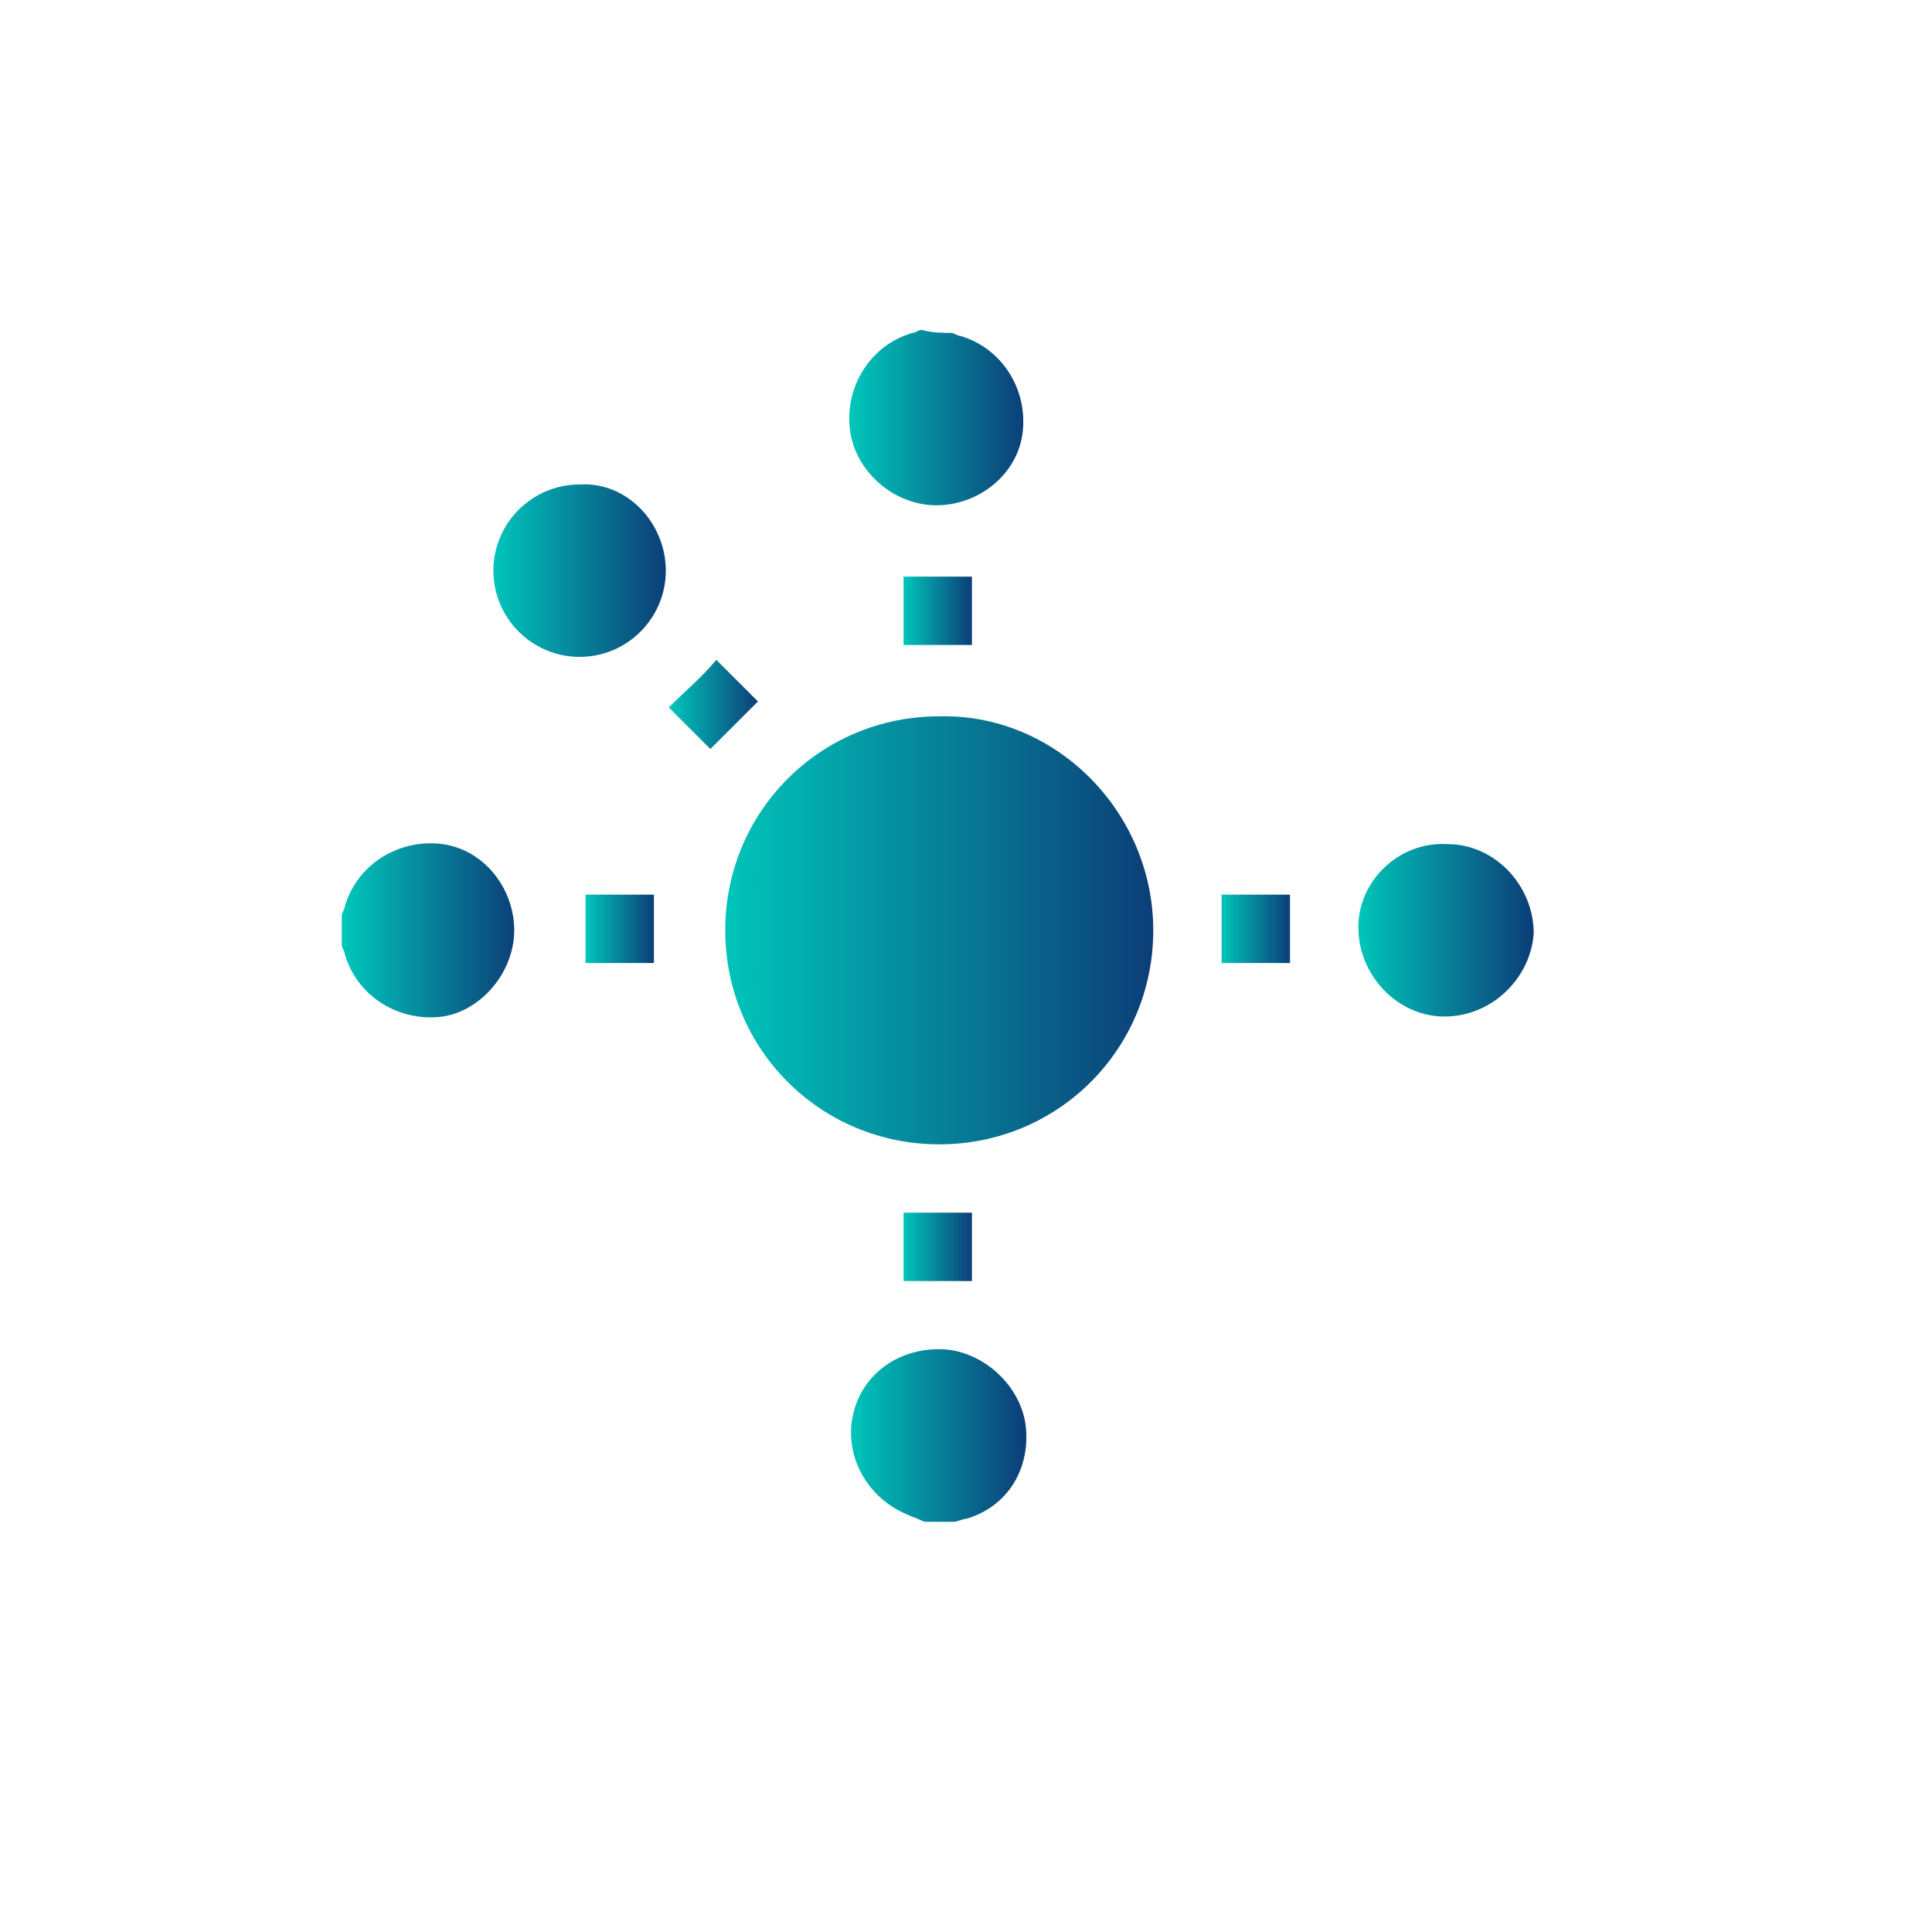
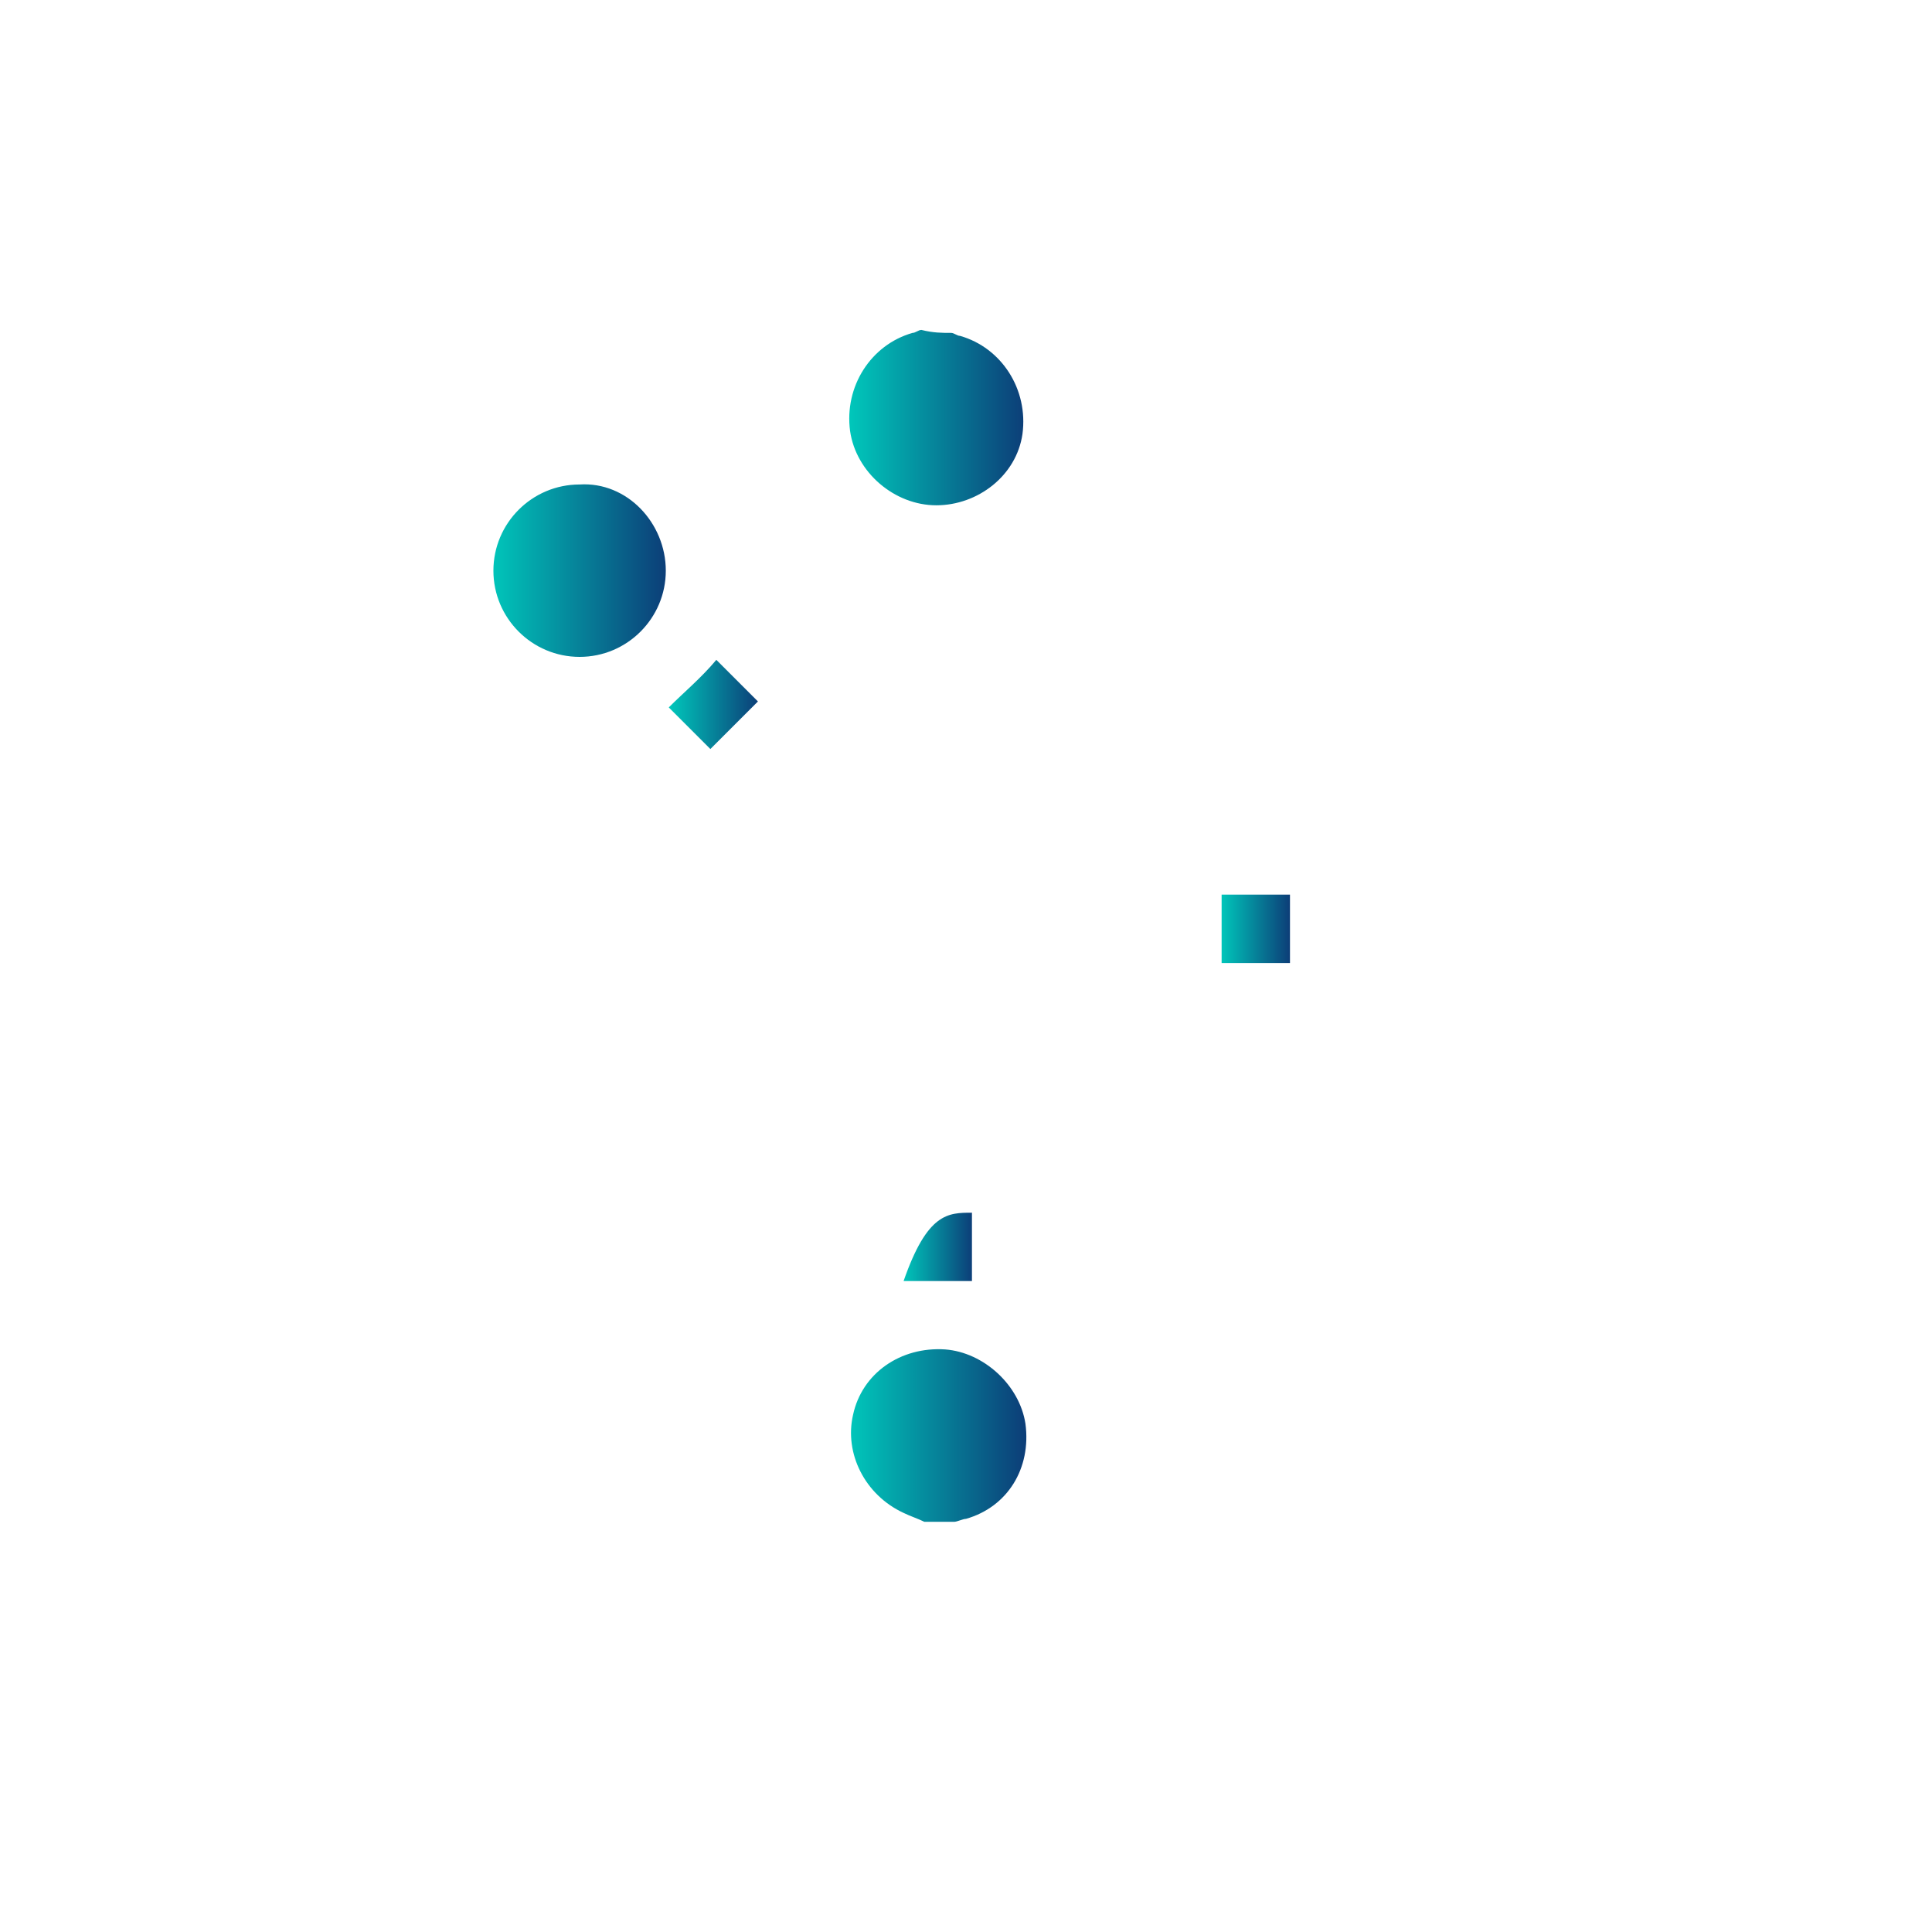
<svg xmlns="http://www.w3.org/2000/svg" id="Camada_1" x="0px" y="0px" viewBox="0 0 65 65" style="enable-background:new 0 0 65 65;" xml:space="preserve">
  <style type="text/css">	.st0{fill:url(#SVGID_1_);}	.st1{fill:url(#SVGID_2_);}	.st2{fill:url(#SVGID_3_);}	.st3{fill:url(#SVGID_4_);}	.st4{fill:url(#SVGID_5_);}	.st5{fill:url(#SVGID_6_);}	.st6{fill:url(#SVGID_7_);}	.st7{fill:url(#SVGID_8_);}	.st8{fill:url(#SVGID_9_);}	.st9{fill:url(#SVGID_10_);}	.st10{fill:url(#SVGID_11_);}</style>
  <g>
    <linearGradient id="SVGID_1_" gradientUnits="userSpaceOnUse" x1="28.628" y1="14.174" x2="34.468" y2="14.174">
      <stop offset="0" style="stop-color:#00C6BA" />
      <stop offset="1" style="stop-color:#0C3E78" />
    </linearGradient>
    <path class="st0" d="M32,11.2c0.1,0,0.2,0.1,0.3,0.1c1.4,0.4,2.3,1.8,2.1,3.3c-0.2,1.4-1.5,2.4-2.9,2.4c-1.4,0-2.7-1.1-2.9-2.5  c-0.2-1.5,0.7-2.9,2.1-3.3c0.1,0,0.2-0.1,0.3-0.1C31.4,11.2,31.7,11.2,32,11.2z" />
    <linearGradient id="SVGID_2_" gradientUnits="userSpaceOnUse" x1="28.616" y1="48.315" x2="34.465" y2="48.315">
      <stop offset="0" style="stop-color:#00C6BA" />
      <stop offset="1" style="stop-color:#0C3E78" />
    </linearGradient>
    <path class="st1" d="M31.1,51.2c-0.2-0.1-0.5-0.2-0.7-0.3c-1.3-0.6-2-2-1.7-3.3c0.3-1.4,1.6-2.3,3.1-2.2c1.3,0.1,2.5,1.2,2.7,2.5  c0.2,1.5-0.6,2.8-2,3.2c-0.1,0-0.3,0.1-0.4,0.1C31.7,51.2,31.4,51.2,31.1,51.2z" />
    <linearGradient id="SVGID_3_" gradientUnits="userSpaceOnUse" x1="11.547" y1="31.245" x2="17.405" y2="31.245">
      <stop offset="0" style="stop-color:#00C6BA" />
      <stop offset="1" style="stop-color:#0C3E78" />
    </linearGradient>
-     <path class="st2" d="M11.5,30.8c0-0.1,0.1-0.2,0.1-0.3c0.4-1.4,1.8-2.3,3.3-2.1c1.4,0.2,2.4,1.5,2.4,2.9c0,1.4-1.1,2.7-2.4,2.9  c-1.5,0.2-2.9-0.7-3.3-2.1c0-0.1-0.1-0.2-0.1-0.3C11.5,31.4,11.5,31.1,11.5,30.8z" />
    <linearGradient id="SVGID_4_" gradientUnits="userSpaceOnUse" x1="24.323" y1="31.245" x2="38.77" y2="31.245">
      <stop offset="0" style="stop-color:#00C6BA" />
      <stop offset="1" style="stop-color:#0C3E78" />
    </linearGradient>
-     <path class="st3" d="M38.8,31.3c0,4-3.2,7.2-7.2,7.2c-4,0-7.2-3.2-7.2-7.2c0-4,3.2-7.2,7.2-7.2C35.5,24,38.8,27.3,38.8,31.3z" />
    <linearGradient id="SVGID_5_" gradientUnits="userSpaceOnUse" x1="16.548" y1="19.174" x2="22.405" y2="19.174">
      <stop offset="0" style="stop-color:#00C6BA" />
      <stop offset="1" style="stop-color:#0C3E78" />
    </linearGradient>
    <path class="st4" d="M22.4,19.2c0,1.6-1.3,2.9-2.9,2.9c-1.6,0-2.9-1.3-2.9-2.9c0-1.6,1.3-2.9,2.9-2.9  C21.1,16.2,22.4,17.6,22.4,19.2z" />
    <linearGradient id="SVGID_6_" gradientUnits="userSpaceOnUse" x1="45.689" y1="31.245" x2="51.545" y2="31.245">
      <stop offset="0" style="stop-color:#00C6BA" />
      <stop offset="1" style="stop-color:#0C3E78" />
    </linearGradient>
-     <path class="st5" d="M48.6,34.2c-1.6,0-2.9-1.4-2.9-3c0-1.6,1.4-2.9,3-2.8c1.6,0,2.9,1.4,2.9,3C51.5,32.9,50.2,34.2,48.6,34.2z" />
    <linearGradient id="SVGID_7_" gradientUnits="userSpaceOnUse" x1="22.538" y1="23.712" x2="25.516" y2="23.712">
      <stop offset="0" style="stop-color:#00C6BA" />
      <stop offset="1" style="stop-color:#0C3E78" />
    </linearGradient>
    <path class="st6" d="M24.1,22.2c0.4,0.4,0.9,0.9,1.4,1.4c-0.5,0.5-1.1,1.1-1.6,1.6c-0.5-0.5-1-1-1.4-1.4  C23,23.3,23.6,22.8,24.1,22.2z" />
    <linearGradient id="SVGID_8_" gradientUnits="userSpaceOnUse" x1="30.387" y1="20.547" x2="32.695" y2="20.547">
      <stop offset="0" style="stop-color:#00C6BA" />
      <stop offset="1" style="stop-color:#0C3E78" />
    </linearGradient>
-     <path class="st7" d="M30.4,21.7c0-0.8,0-1.6,0-2.3c0.8,0,1.5,0,2.3,0c0,0.7,0,1.5,0,2.3C31.9,21.7,31.2,21.7,30.4,21.7z" />
    <linearGradient id="SVGID_9_" gradientUnits="userSpaceOnUse" x1="19.699" y1="31.252" x2="22.002" y2="31.252">
      <stop offset="0" style="stop-color:#00C6BA" />
      <stop offset="1" style="stop-color:#0C3E78" />
    </linearGradient>
-     <path class="st8" d="M22,32.4c-0.8,0-1.6,0-2.3,0c0-0.8,0-1.5,0-2.3c0.7,0,1.5,0,2.3,0C22,30.9,22,31.6,22,32.4z" />
    <linearGradient id="SVGID_10_" gradientUnits="userSpaceOnUse" x1="41.093" y1="31.246" x2="43.394" y2="31.246">
      <stop offset="0" style="stop-color:#00C6BA" />
      <stop offset="1" style="stop-color:#0C3E78" />
    </linearGradient>
    <path class="st9" d="M43.4,30.1c0,0.8,0,1.5,0,2.3c-0.7,0-1.5,0-2.3,0c0-0.8,0-1.5,0-2.3C41.9,30.1,42.6,30.1,43.4,30.1z" />
    <linearGradient id="SVGID_11_" gradientUnits="userSpaceOnUse" x1="30.398" y1="41.942" x2="32.707" y2="41.942">
      <stop offset="0" style="stop-color:#00C6BA" />
      <stop offset="1" style="stop-color:#0C3E78" />
    </linearGradient>
-     <path class="st10" d="M32.7,40.8c0,0.8,0,1.6,0,2.3c-0.8,0-1.5,0-2.3,0c0-0.7,0-1.5,0-2.3C31.2,40.8,31.9,40.8,32.7,40.8z" />
+     <path class="st10" d="M32.7,40.8c0,0.8,0,1.6,0,2.3c-0.8,0-1.5,0-2.3,0C31.2,40.8,31.9,40.8,32.7,40.8z" />
  </g>
</svg>